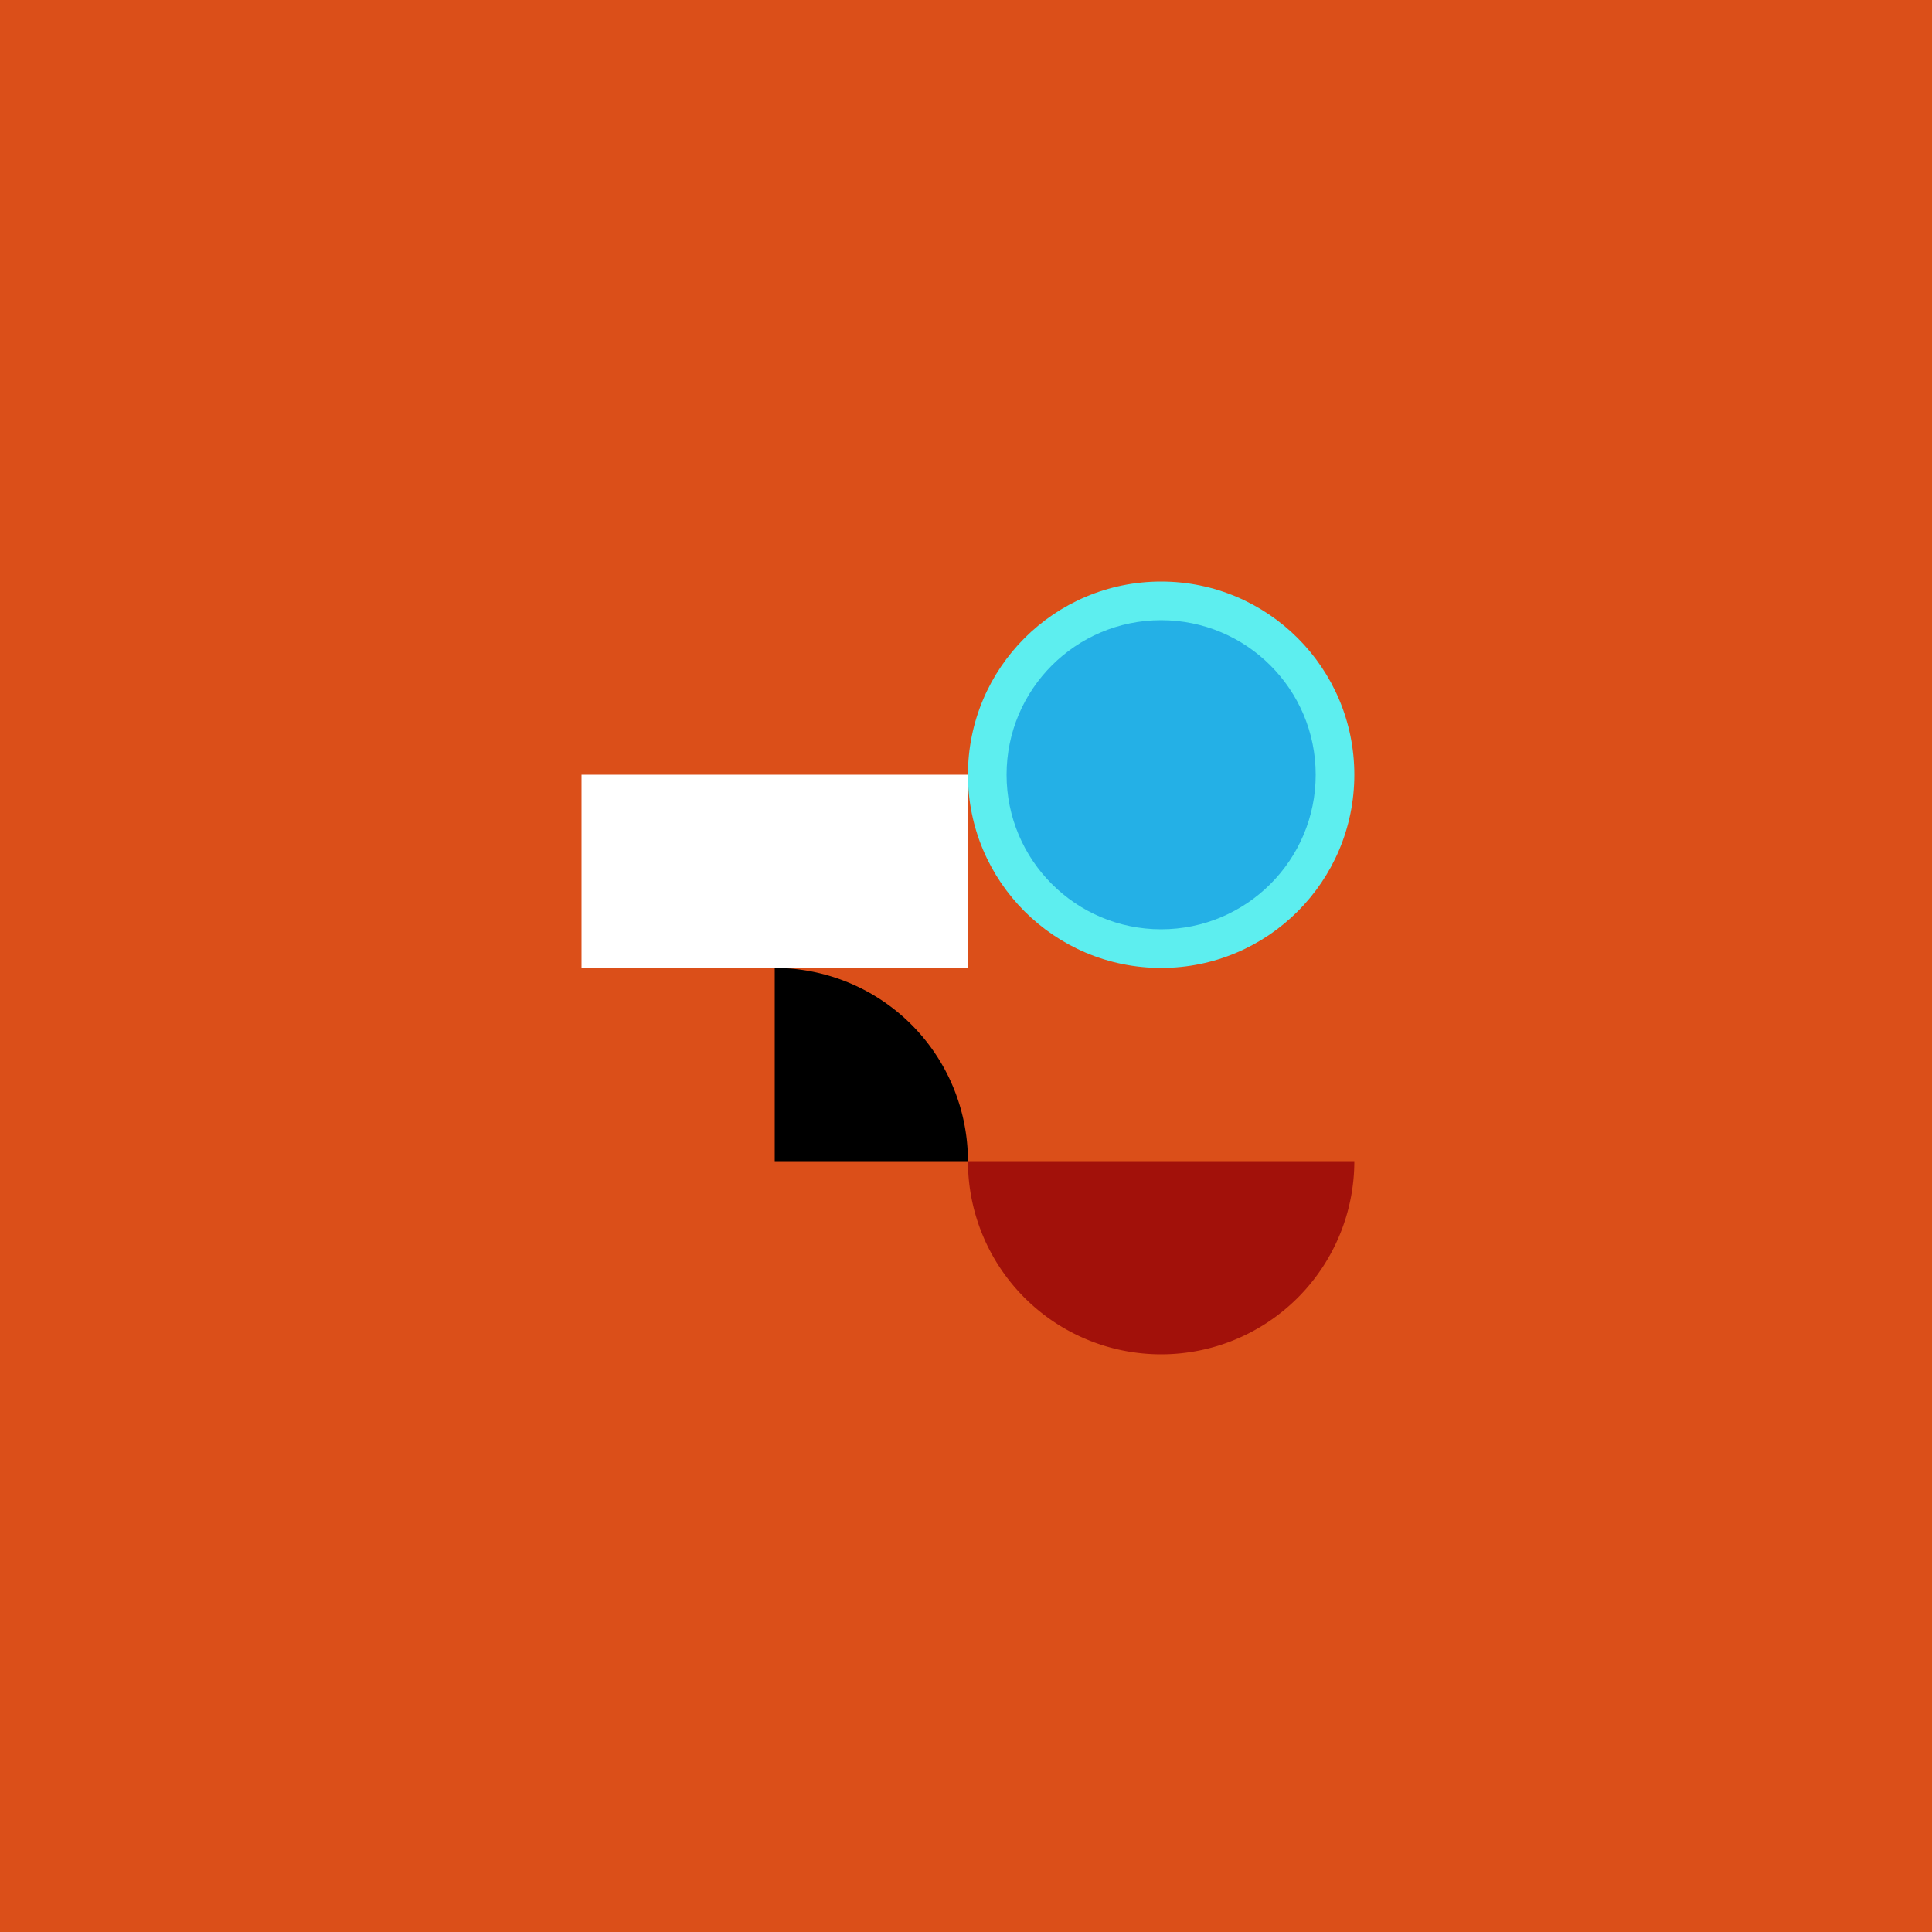
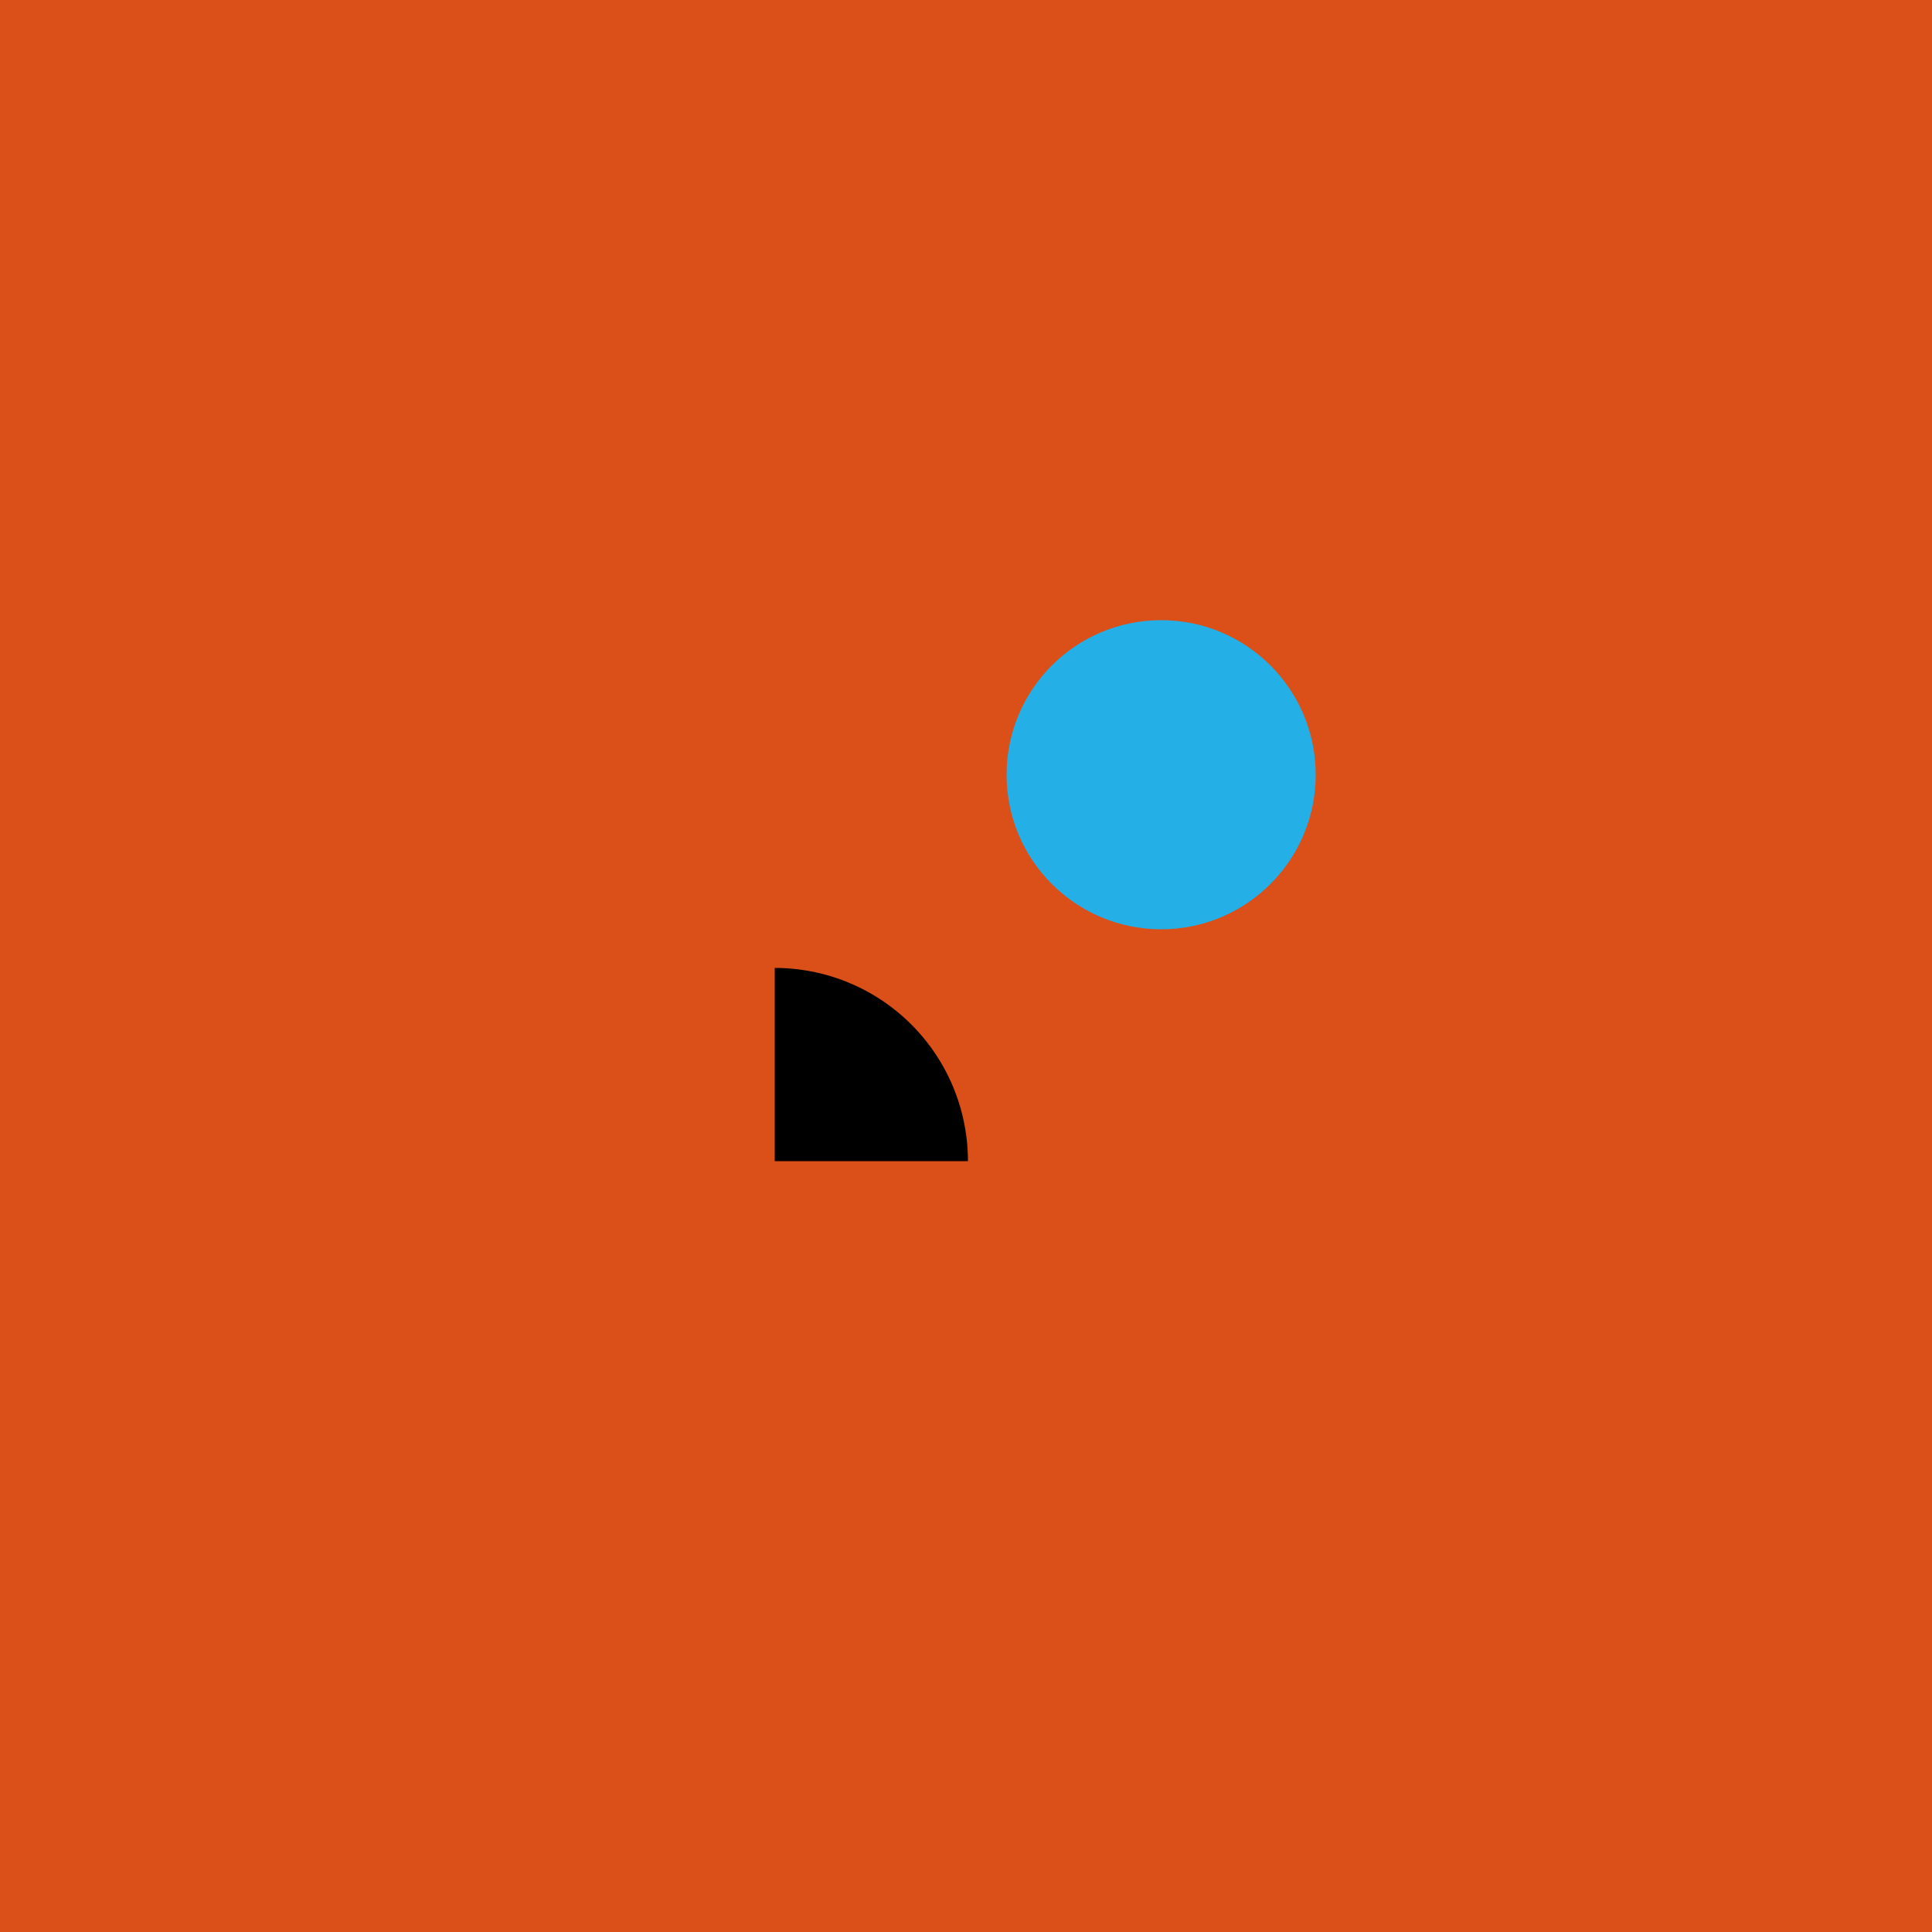
<svg xmlns="http://www.w3.org/2000/svg" viewBox="0 0 1000 1000">
  <rect fill="#db4f19" height="1000" width="1000" />
-   <rect fill="#fff" height="100" width="200" y="401" x="301" />
-   <circle fill="#5deeef" r="100" cy="401" cx="601" />
  <circle fill="#24b0e6" r="80" cy="401" cx="601" />
-   <path fill="#000" d="M401 501A100 100 0 0 1 501 601L401 601Z" />
-   <path fill="#a2110a" d="M701 601A100 100 0 0 1 501 601L601 601Z" />
+   <path fill="#000" d="M401 501A100 100 0 0 1 501 601L401 601" />
</svg>